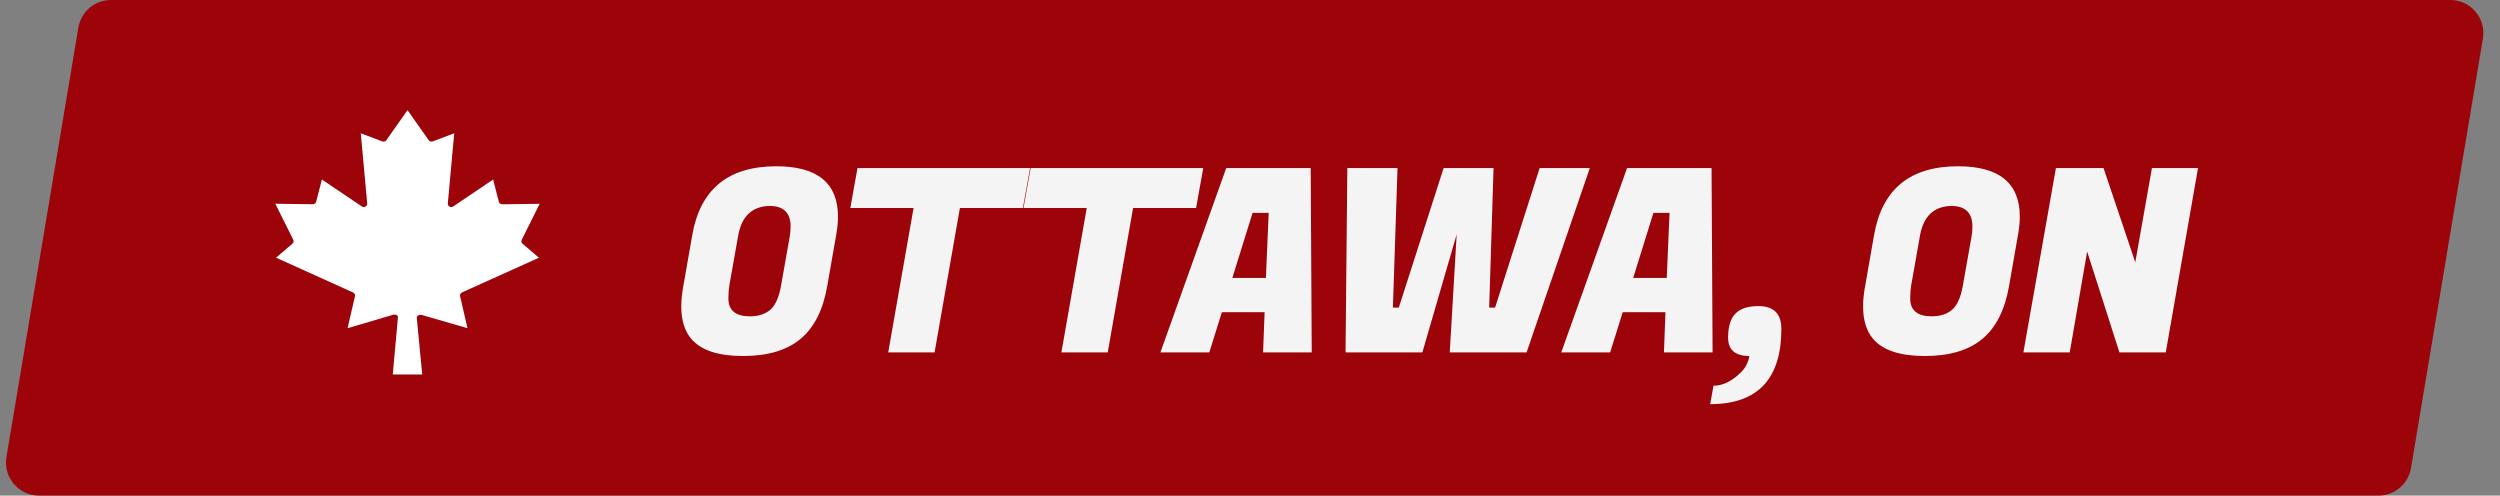
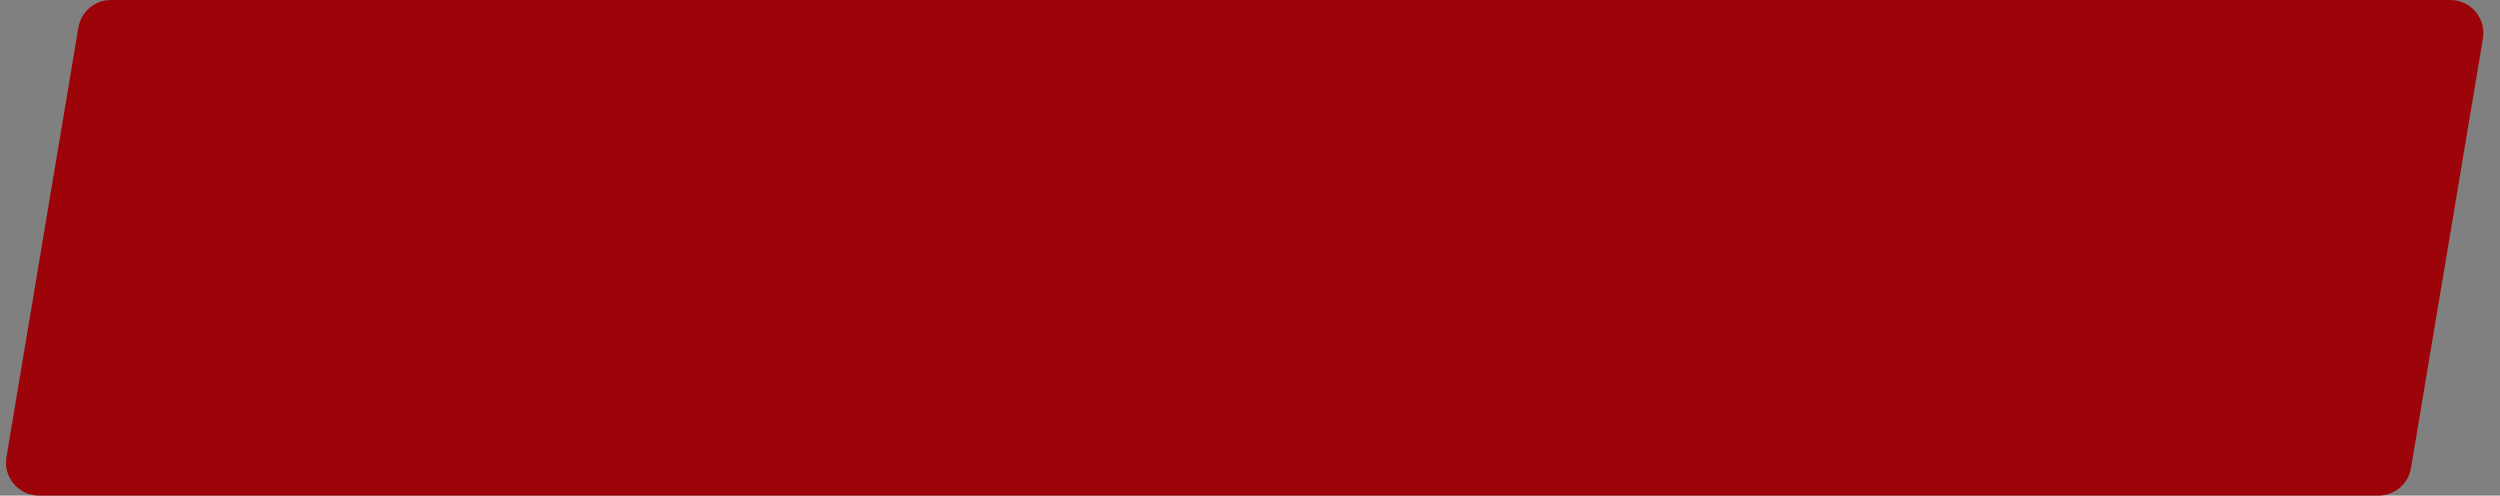
<svg xmlns="http://www.w3.org/2000/svg" width="227" height="45" viewBox="0 0 227 45" fill="none">
  <rect x="0" y="0" width="227" height="45" fill="#808080" stroke="none" />
  <path d="M7.115 2.505C7.357 1.059 8.608 0 10.074 0L222.49 0C224.345 0 225.755 1.666 225.449 3.495L218.919 42.495C218.677 43.941 217.426 45 215.961 45H3.544C1.689 45 0.279 43.334 0.585 41.505L7.115 2.505Z" fill="#9C0409" />
-   <path d="M70.486 15.097C74.222 15.097 76.089 16.624 76.089 19.677C76.089 20.189 76.035 20.739 75.927 21.328L75.113 25.978C74.741 28.133 73.935 29.729 72.695 30.768C71.455 31.806 69.711 32.325 67.463 32.325C65.216 32.325 63.651 31.806 62.767 30.768C62.163 30.055 61.86 29.07 61.86 27.815C61.86 27.257 61.922 26.645 62.046 25.978L62.86 21.328C63.589 17.174 66.13 15.097 70.486 15.097ZM68.091 28.722C68.866 28.722 69.486 28.52 69.951 28.117C70.416 27.714 70.742 26.97 70.928 25.885L71.718 21.421C71.765 21.111 71.788 20.832 71.788 20.584C71.788 19.329 71.153 18.701 69.882 18.701C68.285 18.732 67.332 19.639 67.022 21.421L66.231 25.885C66.169 26.273 66.138 26.676 66.138 27.094C66.138 28.179 66.789 28.722 68.091 28.722ZM92.88 18.887H87.16L84.859 32H80.65L82.952 18.887H77.209L77.86 15.26H93.531L92.88 18.887ZM108.604 18.887H102.884L100.582 32H96.374L98.676 18.887H92.933L93.584 15.26H109.255L108.604 18.887ZM114.688 32L114.827 28.35H110.944L109.805 32H105.364L111.34 15.26H119.012L119.105 32H114.688ZM113.734 19.329L111.898 25.234H114.943L115.199 19.329H113.734ZM135.614 15.26L135.218 27.931H135.753L139.799 15.26H144.356L138.613 32H131.638L132.266 21.282L129.15 32H122.175L122.338 15.26H126.895L126.476 27.931H127.011L131.08 15.26H135.614ZM151.085 32L151.224 28.35H147.341L146.202 32H141.761L147.737 15.26H155.409L155.502 32H151.085ZM150.131 19.329L148.295 25.234H151.34L151.596 19.329H150.131ZM156.912 30.651C156.912 29.66 157.129 28.939 157.563 28.489C158.012 28.024 158.71 27.792 159.655 27.792C161.05 27.792 161.748 28.482 161.748 29.861C161.748 34.418 159.593 36.697 155.284 36.697L155.586 35.023C156.408 35.023 157.222 34.635 158.028 33.86C158.477 33.426 158.748 32.914 158.841 32.325C157.555 32.325 156.912 31.767 156.912 30.651ZM177.794 15.097C181.529 15.097 183.397 16.624 183.397 19.677C183.397 20.189 183.343 20.739 183.234 21.328L182.421 25.978C182.049 28.133 181.243 29.729 180.003 30.768C178.763 31.806 177.019 32.325 174.771 32.325C172.524 32.325 170.958 31.806 170.075 30.768C169.47 30.055 169.168 29.07 169.168 27.815C169.168 27.257 169.23 26.645 169.354 25.978L170.168 21.328C170.896 17.174 173.438 15.097 177.794 15.097ZM175.399 28.722C176.174 28.722 176.794 28.52 177.259 28.117C177.724 27.714 178.05 26.97 178.236 25.885L179.026 21.421C179.073 21.111 179.096 20.832 179.096 20.584C179.096 19.329 178.46 18.701 177.189 18.701C175.593 18.732 174.64 19.639 174.33 21.421L173.539 25.885C173.477 26.273 173.446 26.676 173.446 27.094C173.446 28.179 174.097 28.722 175.399 28.722ZM199.581 15.26L196.651 32H192.443L189.513 22.84L187.932 32H183.724L186.677 15.26H191.001L193.884 23.816L195.396 15.26H199.581Z" fill="#F4F4F4" />
-   <path d="M49 18.506L45.604 18.55H45.605C45.458 18.555 45.328 18.459 45.294 18.322L44.775 16.3L41.149 18.748C41.05 18.815 40.92 18.821 40.815 18.762C40.71 18.704 40.65 18.591 40.661 18.475L41.245 12.1L39.296 12.838C39.16 12.89 39.005 12.844 38.923 12.727L37.002 10L35.081 12.73C34.999 12.848 34.844 12.893 34.708 12.841L32.758 12.1L33.343 18.471C33.353 18.589 33.294 18.7 33.188 18.759C33.084 18.817 32.954 18.812 32.854 18.744L29.229 16.3L28.707 18.316C28.672 18.453 28.542 18.548 28.396 18.544L25 18.5L26.626 21.769C26.688 21.891 26.658 22.036 26.552 22.127L25.066 23.396L32.059 26.56C32.191 26.619 32.262 26.761 32.229 26.898L31.561 29.8L35.73 28.57H35.792H35.836H35.867C35.883 28.567 35.9 28.567 35.917 28.57C35.935 28.572 35.952 28.577 35.969 28.585L36.023 28.618L36.067 28.65L36.101 28.698L36.129 28.75C36.13 28.77 36.13 28.79 36.129 28.81C36.13 28.824 36.13 28.838 36.129 28.852L35.665 34H38.339L37.845 28.877C37.843 28.864 37.843 28.852 37.845 28.84C37.846 28.816 37.852 28.791 37.861 28.768C37.865 28.756 37.871 28.743 37.879 28.732C37.89 28.71 37.905 28.69 37.922 28.672C37.932 28.661 37.943 28.653 37.956 28.645C37.973 28.629 37.994 28.616 38.016 28.606C38.031 28.599 38.047 28.593 38.066 28.591C38.083 28.588 38.101 28.588 38.118 28.591H38.15H38.19H38.271L42.447 29.8L41.775 26.892C41.742 26.755 41.813 26.614 41.945 26.554L48.934 23.401L47.449 22.132C47.343 22.043 47.313 21.897 47.374 21.775L49 18.506Z" fill="white" />
</svg>